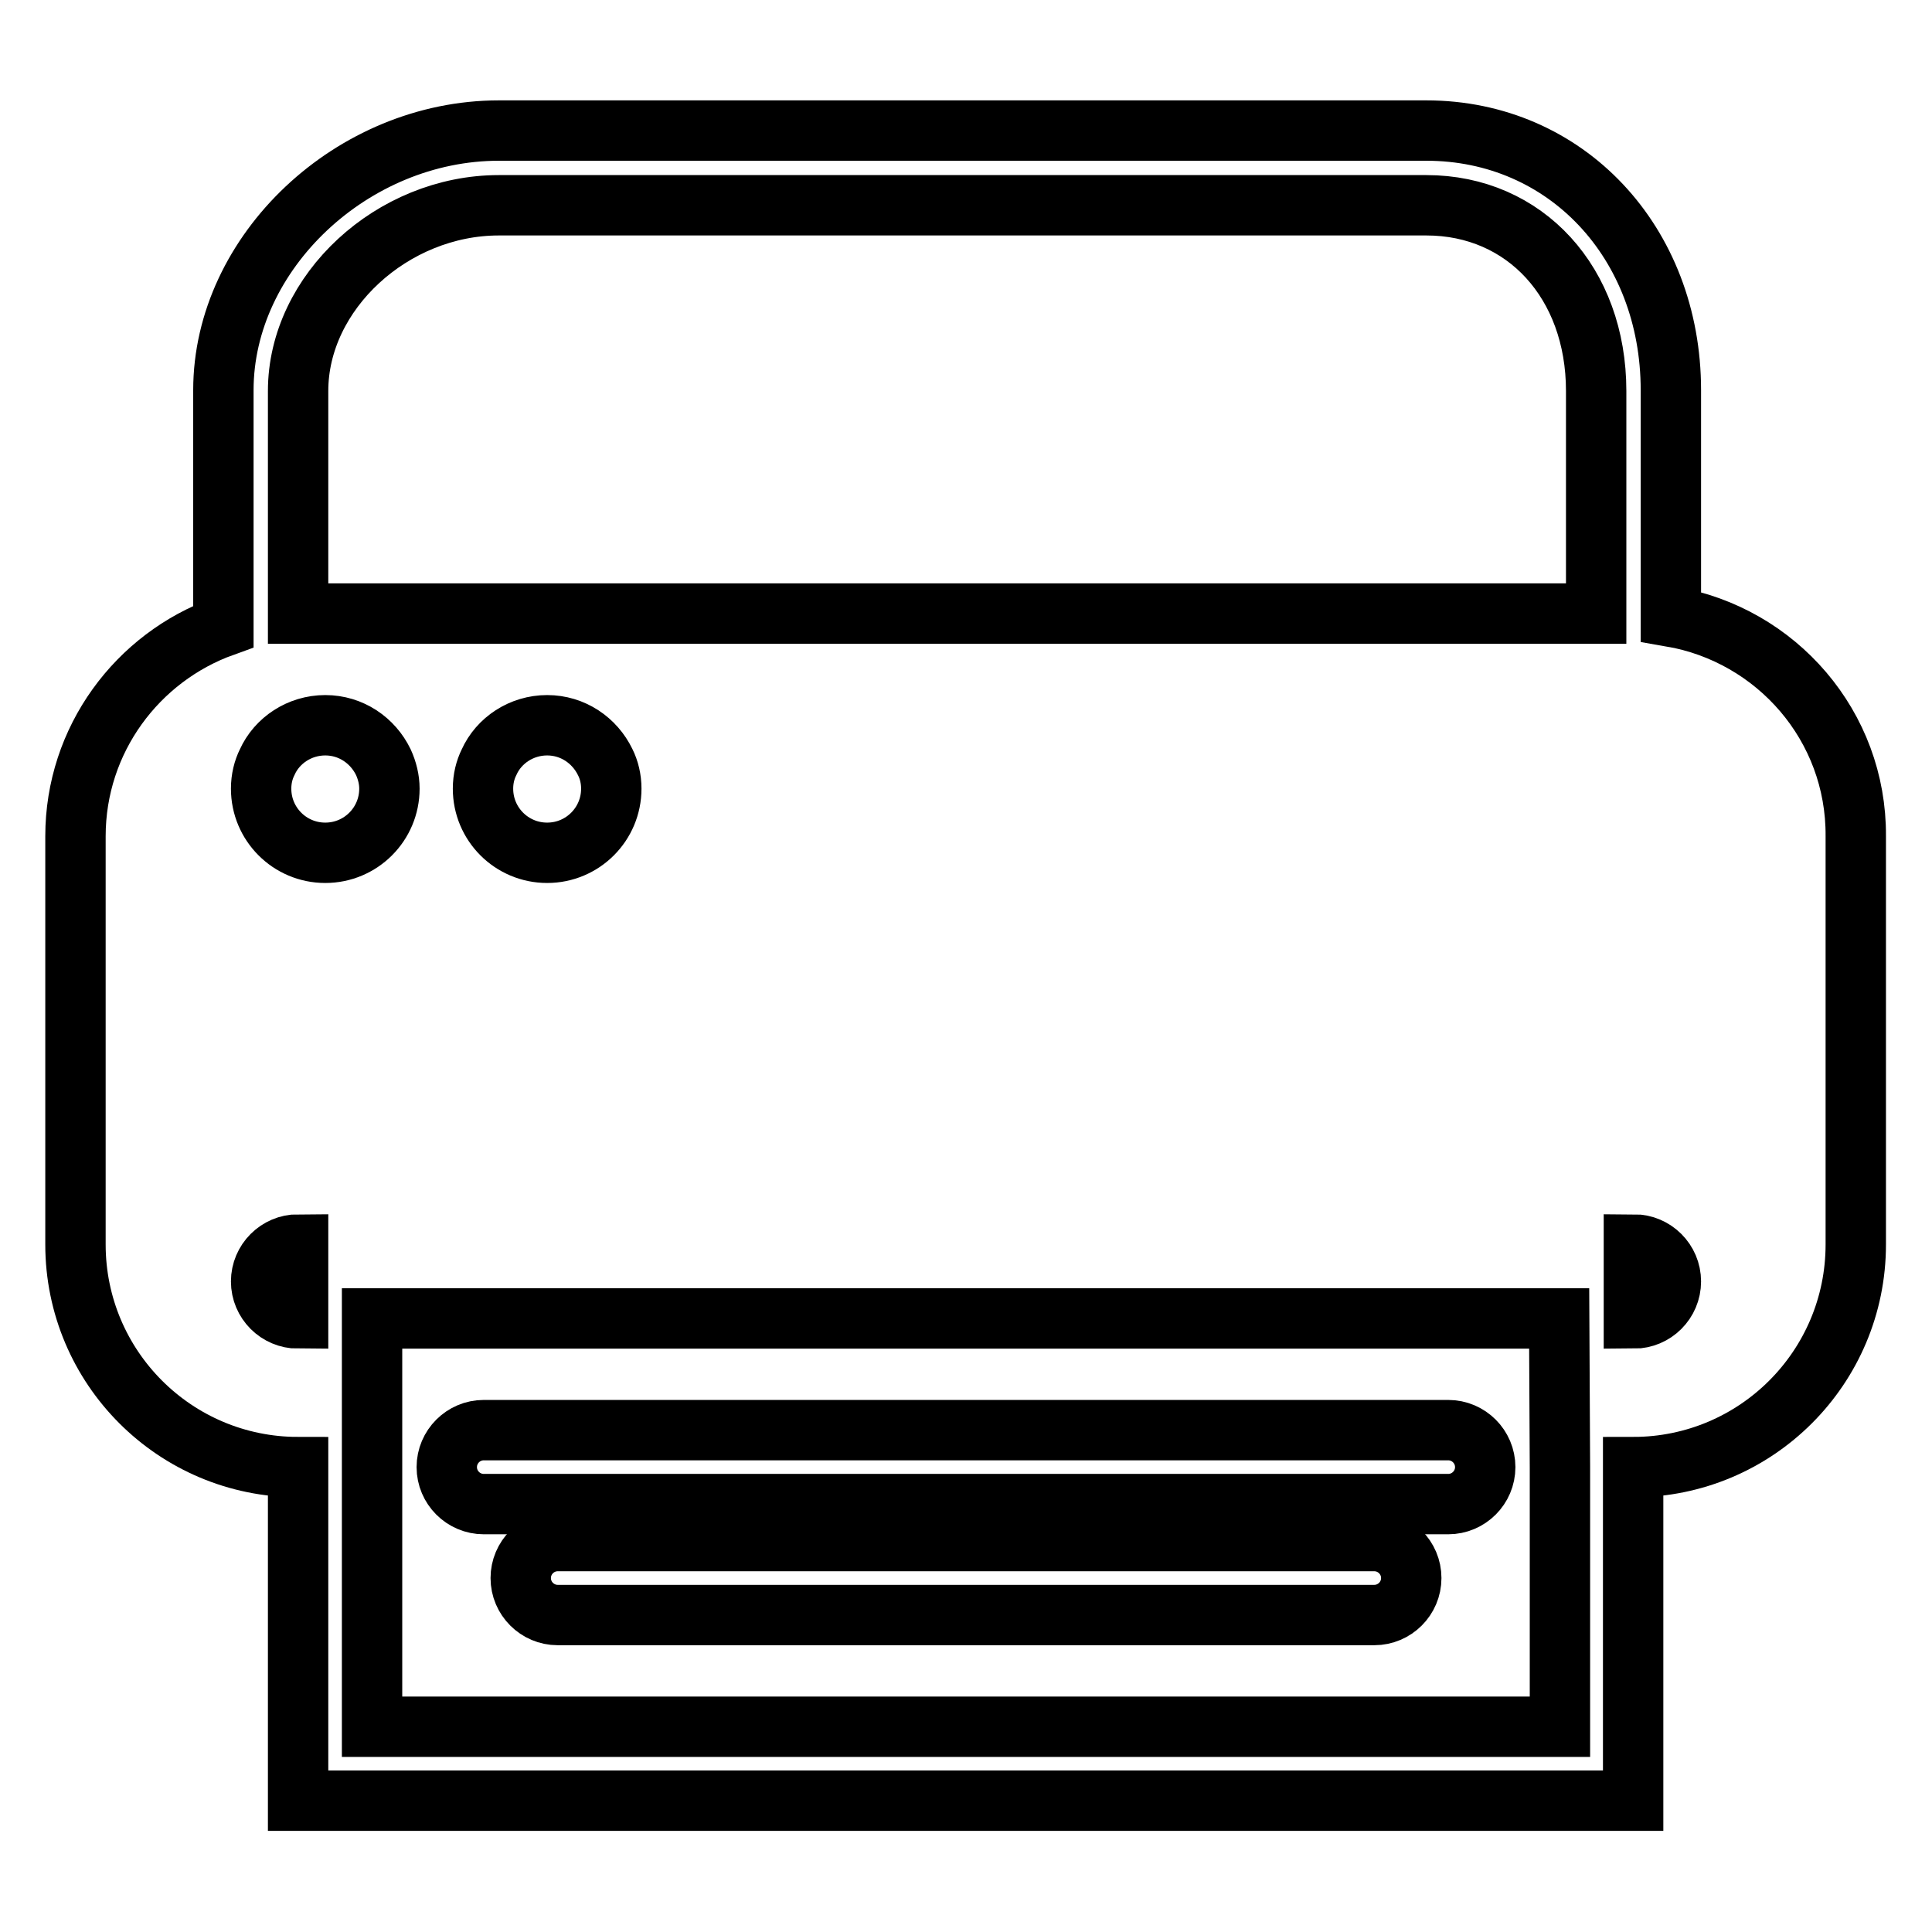
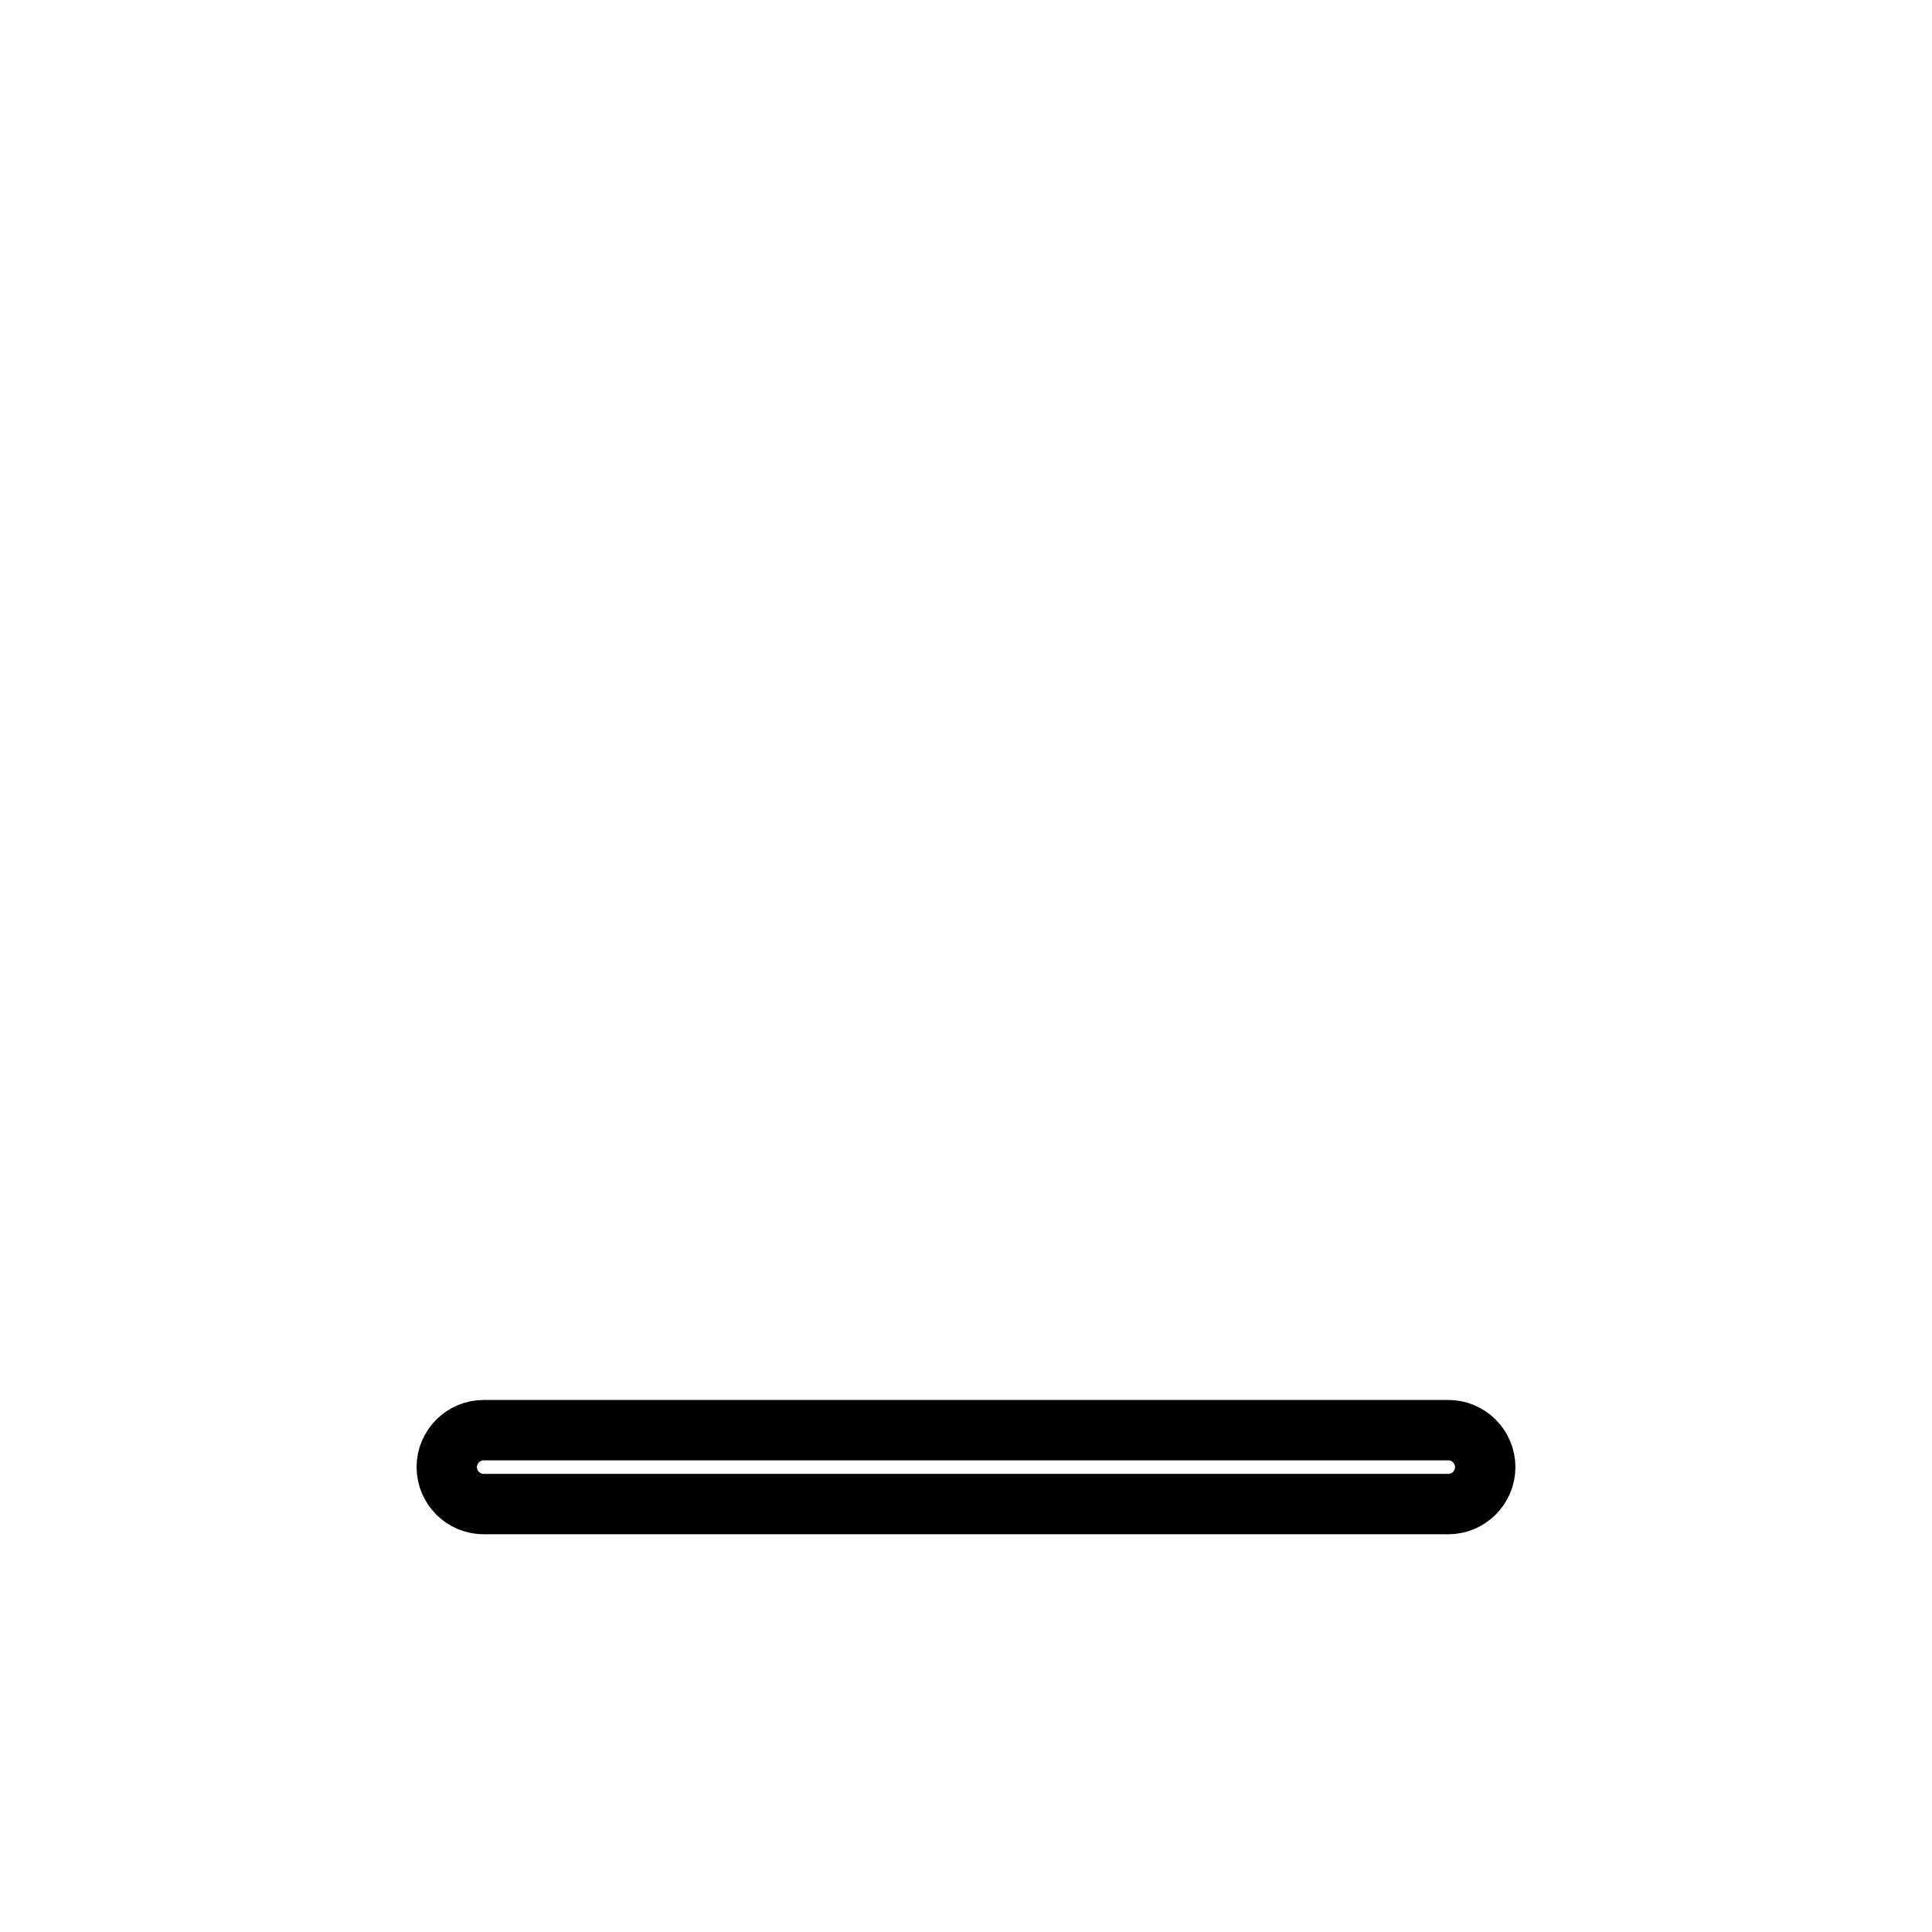
<svg xmlns="http://www.w3.org/2000/svg" version="1.1" x="0px" y="0px" viewBox="0 0 256 256" enable-background="new 0 0 256 256" xml:space="preserve">
  <g>
    <g>
      <g>
        <g>
-           <path stroke-width="8" fill-opacity="0" stroke="#000000" d="M221.4,81.7v-30c0-19.6-13.9-34.4-32.4-34.4H66.1c-19.4,0-36.5,16.1-36.5,34.4V83C18.2,87.1,10,98,10,110.8v54.1c0,16.3,13.2,29.5,29.5,29.5v34.4v9.8h9.8h157.3h9.8v-9.8v-34.4c16.3,0,29.5-13.2,29.5-29.5v-54.1C246,96.2,235.4,84.1,221.4,81.7z M206.7,194.4v34.4H49.3v-34.4v-19.7h157.3L206.7,194.4L206.7,194.4z M35.4,101c1.3-2.9,4.3-4.9,7.7-4.9s6.3,2,7.7,4.9c0.5,1.1,0.8,2.3,0.8,3.5c0,4.7-3.8,8.5-8.5,8.5c-4.7,0-8.5-3.8-8.5-8.5C34.6,103.2,34.9,102,35.4,101z M81,104.5c0,4.7-3.8,8.5-8.5,8.5c-4.7,0-8.5-3.8-8.5-8.5c0-1.3,0.3-2.5,0.8-3.5c1.3-2.9,4.3-4.9,7.7-4.9c3.4,0,6.3,2,7.7,4.9C80.7,102,81,103.2,81,104.5z M39.5,51.8c0-13.1,12.5-24.6,26.6-24.6h122.9c13.1,0,22.5,10.3,22.5,24.6v29.5H39.5V51.8z M34.6,169.8c0-2.7,2.2-4.9,4.9-4.9v9.8C36.8,174.7,34.6,172.5,34.6,169.8z M216.5,174.7v-9.8c2.7,0,4.9,2.2,4.9,4.9C221.4,172.5,219.2,174.7,216.5,174.7z" />
-           <path stroke-width="8" fill-opacity="0" stroke="#000000" d="M182.1,204.2H73.9c-2.7,0-4.9,2.2-4.9,4.9c0,2.7,2.2,4.9,4.9,4.9h108.2c2.7,0,4.9-2.2,4.9-4.9C187,206.4,184.8,204.2,182.1,204.2z" />
          <path stroke-width="8" fill-opacity="0" stroke="#000000" d="M64.1,199.3h127.8c2.7,0,4.9-2.2,4.9-4.9c0-2.7-2.2-4.9-4.9-4.9H64.1c-2.7,0-4.9,2.2-4.9,4.9C59.2,197.1,61.4,199.3,64.1,199.3z" />
        </g>
      </g>
      <g />
      <g />
      <g />
      <g />
      <g />
      <g />
      <g />
      <g />
      <g />
      <g />
      <g />
      <g />
      <g />
      <g />
      <g />
    </g>
  </g>
</svg>